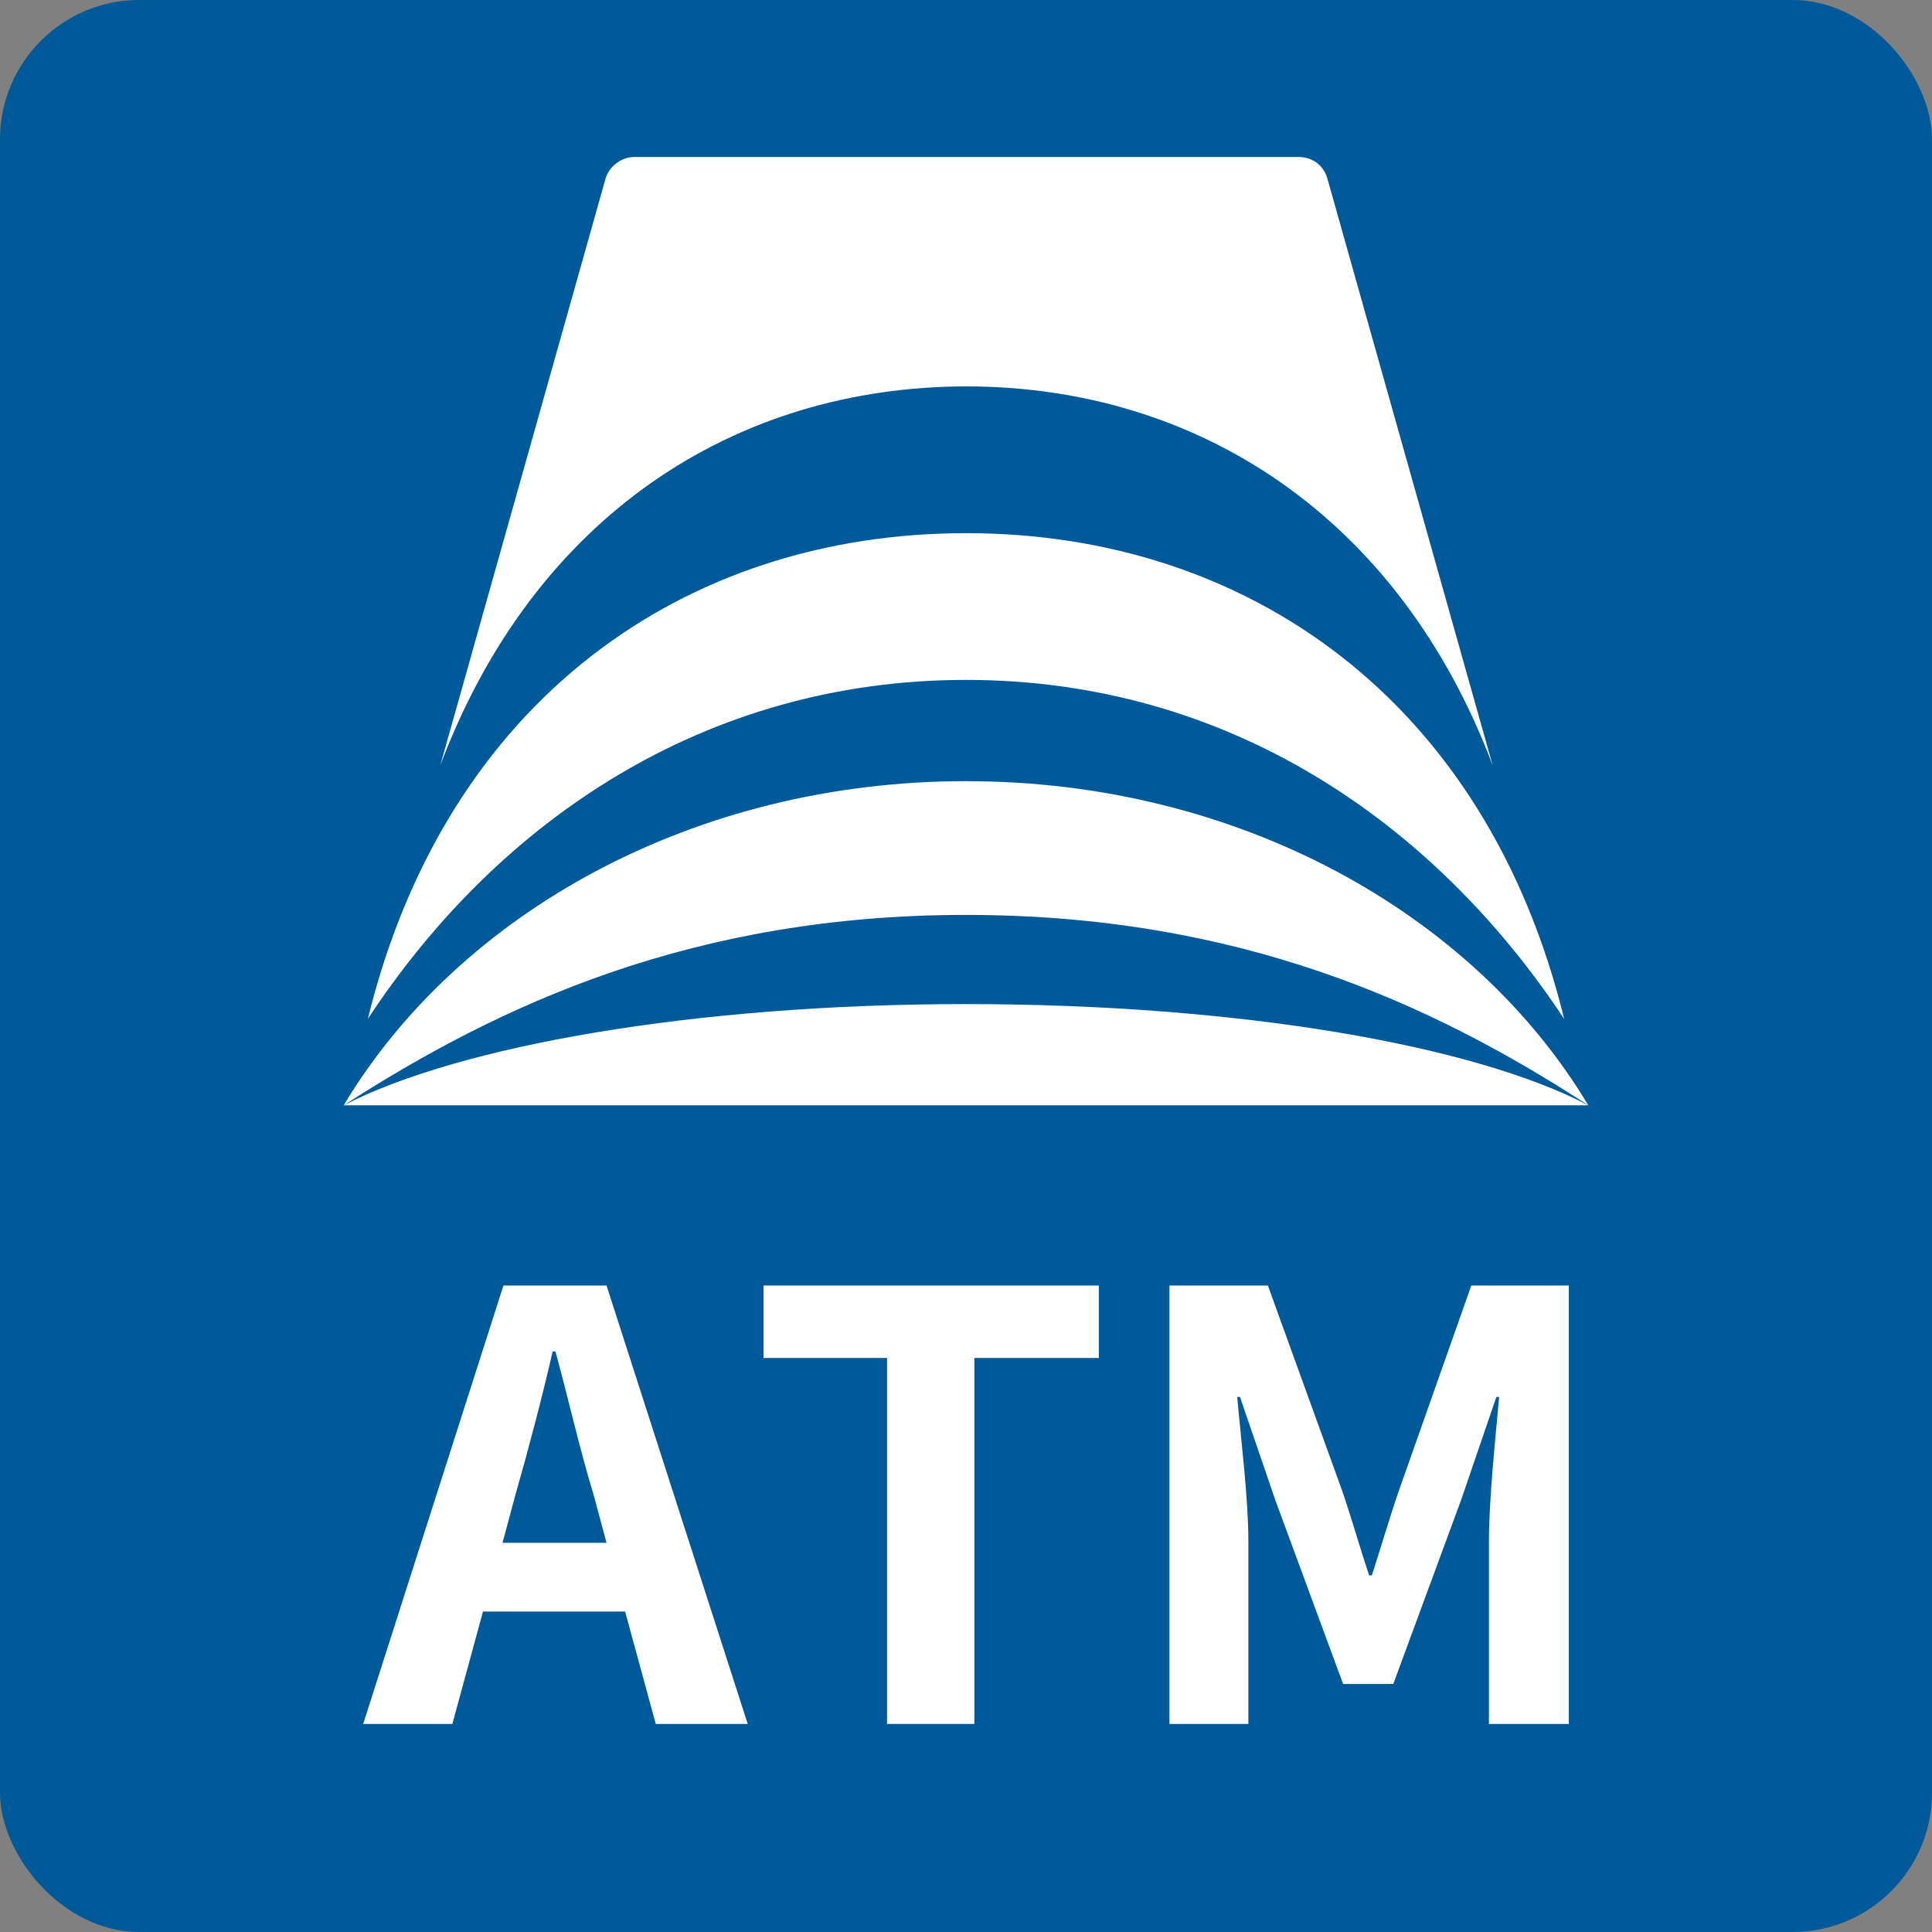
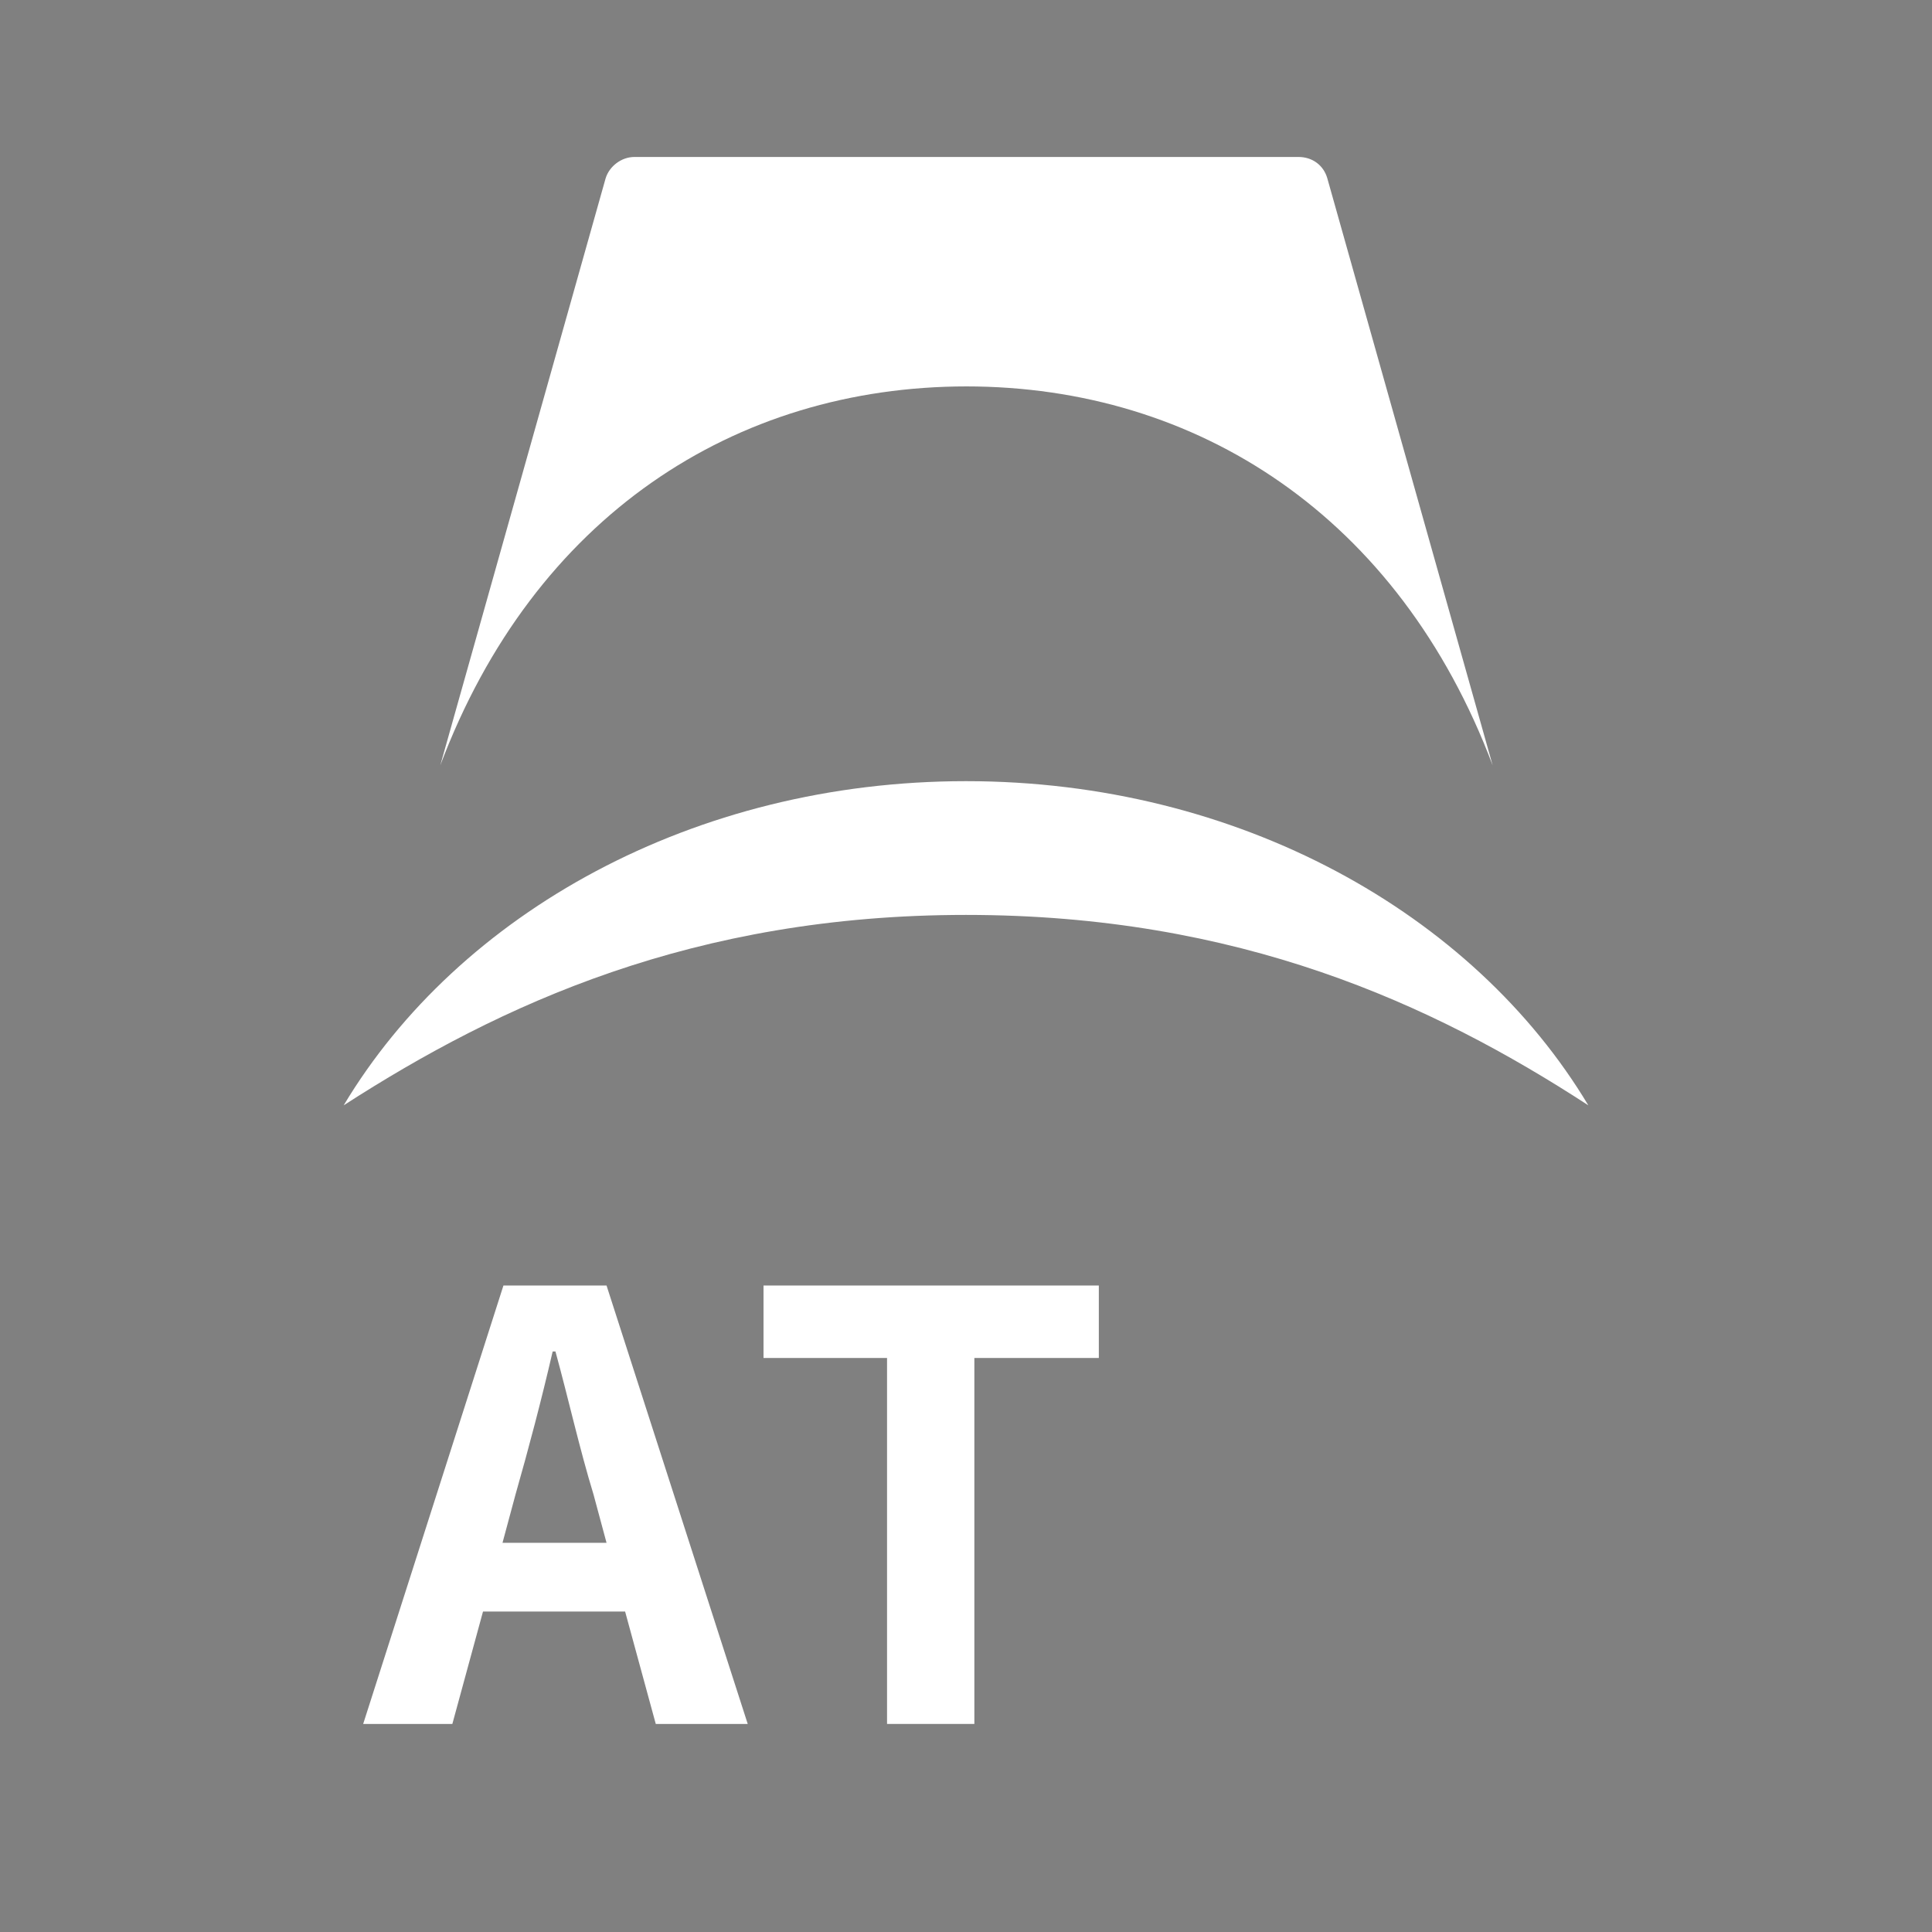
<svg xmlns="http://www.w3.org/2000/svg" id="_レイヤー_1" data-name="レイヤー_1" version="1.1" viewBox="0 0 208 208">
  <rect x="0" y="0" width="208" height="208" fill="#808080" stroke="none" />
  <defs>
    <style>
      .st0 {
        fill: #fff;
      }

      .st1 {
        fill: #005999;
      }
    </style>
  </defs>
-   <rect class="st1" width="208" height="208" rx="15" ry="15" />
  <g>
-     <path class="st0" d="M104,108.1c-29.3,0-54.6,4.5-67,10.9h134c-12.4-6.5-37.7-10.9-67-10.9Z" />
    <path class="st0" d="M104,98.5c29.3,0,50.1,9.5,67,20.5-12.4-20.7-37.7-34.9-67-34.9h0c-29.3,0-54.6,14.2-67,34.9,16.9-10.9,37.7-20.5,67-20.5h0Z" />
-     <path class="st0" d="M104,73.2h0c28.1,0,50.3,15.2,64.4,36.5-8.4-34.3-34.1-52.3-64.4-52.3h0s0,0,0,0h0c-30.3,0-56,18-64.4,52.3,14-21.3,36.3-36.5,64.4-36.5h0,0Z" />
    <path class="st0" d="M104,41.6h0,0c24.9,0,46.6,14,56.7,40.8l-17.8-63.2c-.4-1.4-1.6-2.3-3.1-2.3h-71.5c-1.4,0-2.7,1-3.1,2.3l-17.8,63.2c10.1-26.8,31.7-40.8,56.7-40.8Z" />
  </g>
  <g>
    <path class="st0" d="M67.3,173.5h-15.3l-3.3,12.1h-9.6l15.1-47.2h11.1l15.2,47.2h-9.9l-3.3-12.1ZM65.3,166.1l-1.4-5.2c-1.5-4.9-2.7-10.3-4.1-15.4h-.3c-1.2,5.2-2.6,10.5-4,15.4l-1.4,5.2h11.2Z" />
    <path class="st0" d="M95.5,146.2h-13.3v-7.8h36.1v7.8h-13.4v39.4h-9.4v-39.4Z" />
-     <path class="st0" d="M126,138.4h10.5l8,22.1c1,2.9,1.9,6.1,2.9,9.1h.3c1-3.1,1.9-6.2,2.9-9.1l7.8-22.1h10.5v47.2h-8.6v-19.7c0-4.5.7-11,1.1-15.5h-.3l-3.8,11.1-7.3,19.8h-5.4l-7.3-19.8-3.8-11.1h-.3c.4,4.5,1.2,11,1.2,15.5v19.7h-8.5v-47.2Z" />
  </g>
</svg>